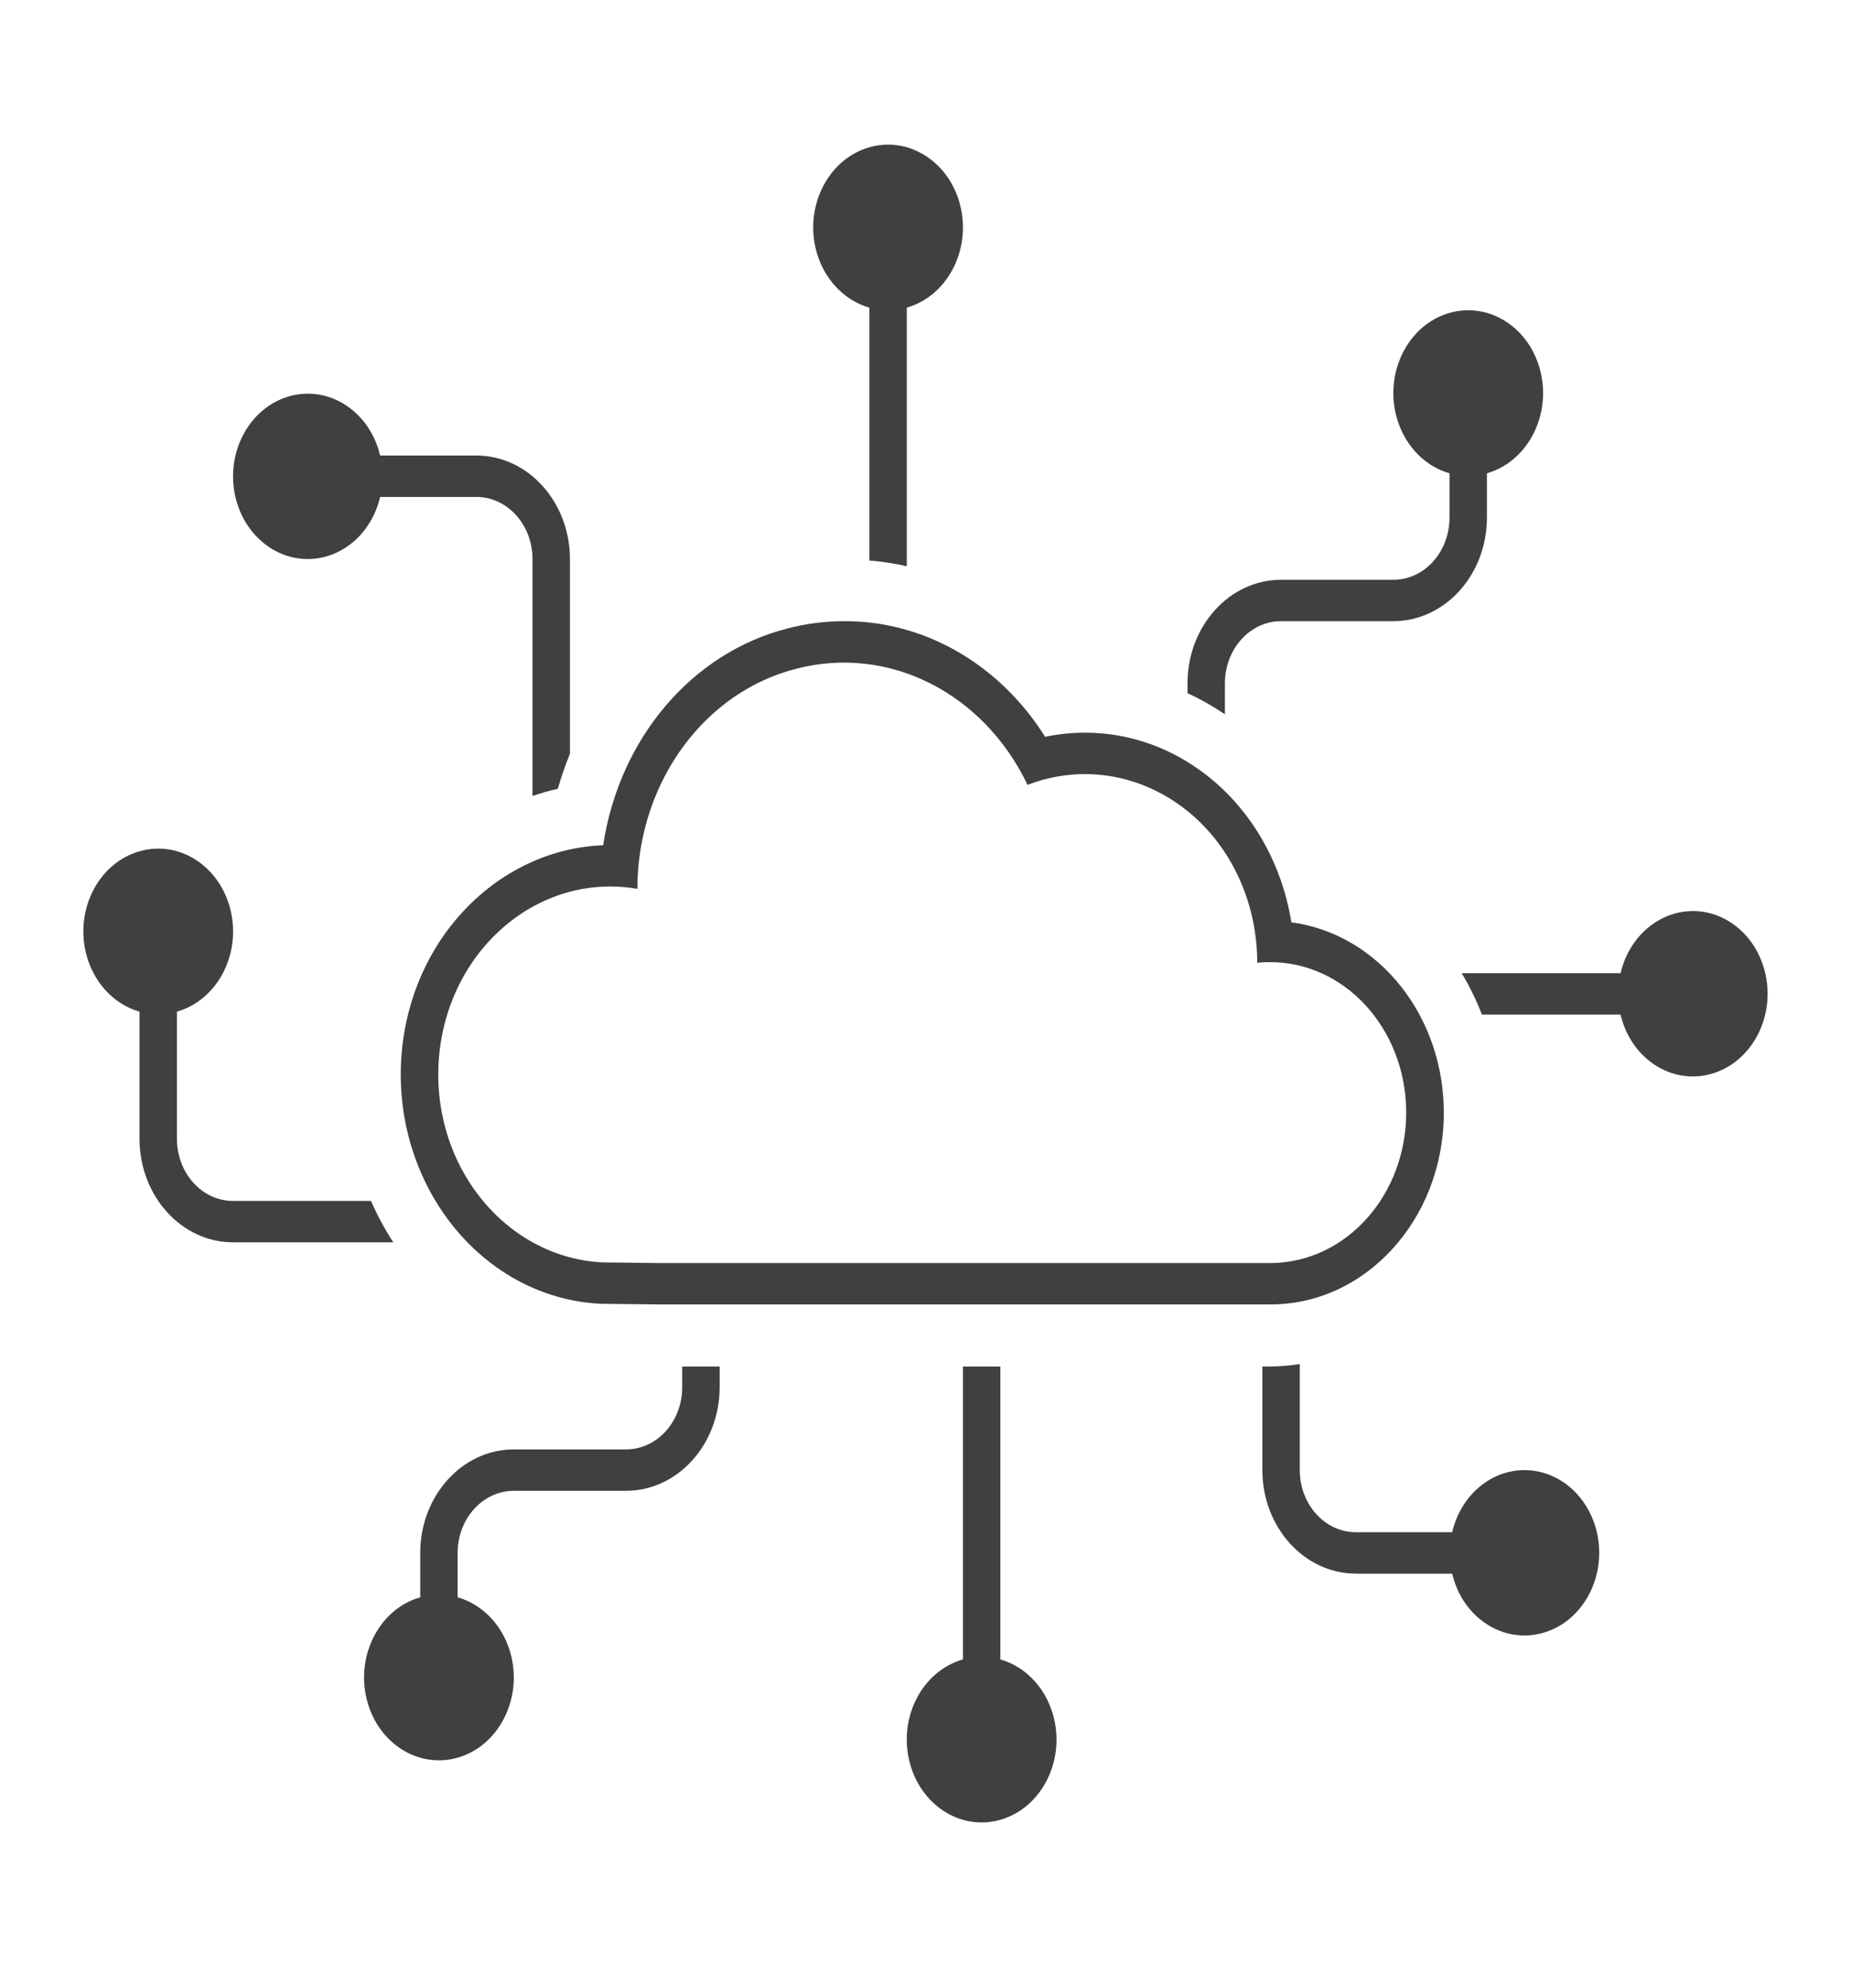
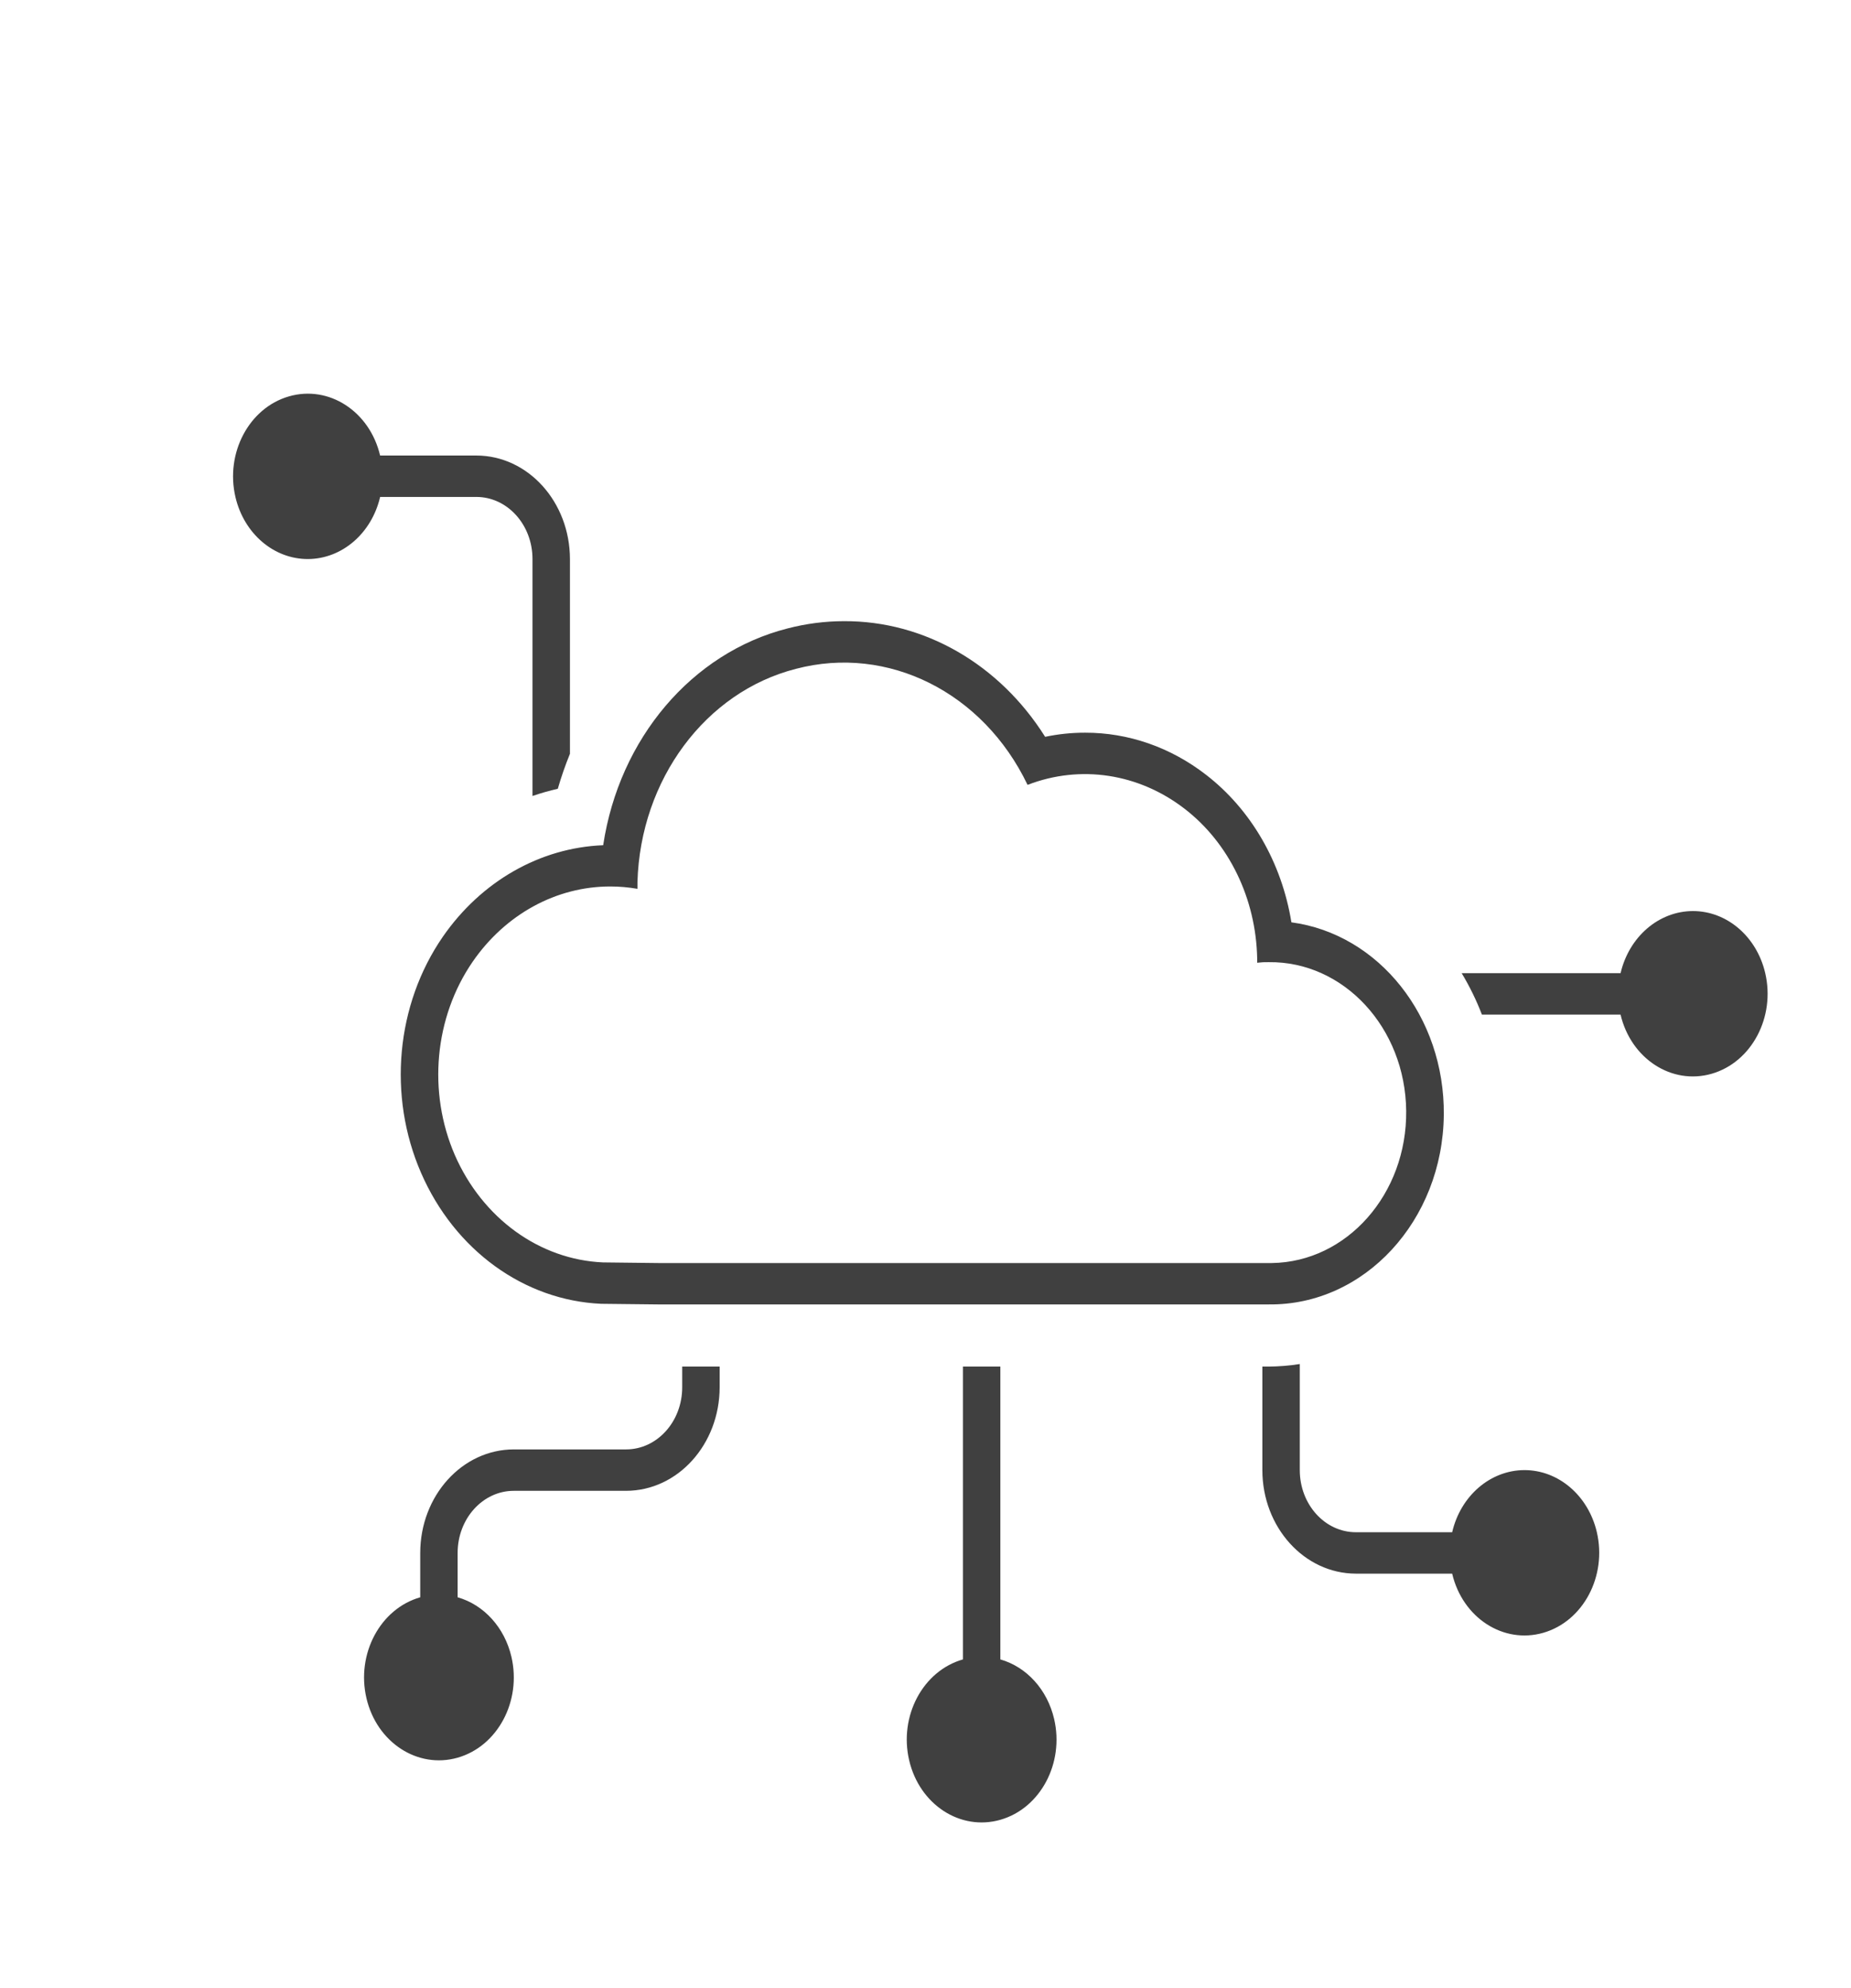
<svg xmlns="http://www.w3.org/2000/svg" width="68" height="73" overflow="hidden">
  <defs>
    <clipPath id="clip0">
      <rect x="292" y="1704" width="68" height="73" />
    </clipPath>
    <clipPath id="clip1">
      <rect x="293" y="1704" width="66" height="73" />
    </clipPath>
    <clipPath id="clip2">
      <rect x="293" y="1704" width="66" height="73" />
    </clipPath>
    <clipPath id="clip3">
      <rect x="293" y="1704" width="66" height="73" />
    </clipPath>
  </defs>
  <g clip-path="url(#clip0)" transform="translate(-292 -1704)">
    <g clip-path="url(#clip1)">
      <g clip-path="url(#clip2)">
        <g clip-path="url(#clip3)">
          <path d="M10.312 18.562C11.563 18.558 12.652 17.71 12.965 16.5L16.5 16.5C17.639 16.5 18.562 17.423 18.562 18.562L18.562 26.429C18.868 26.335 19.177 26.254 19.492 26.19 19.618 25.795 19.767 25.407 19.938 25.029L19.938 18.562C19.935 16.665 18.398 15.127 16.5 15.125L12.964 15.125C12.582 13.658 11.083 12.778 9.615 13.161 8.148 13.543 7.269 15.043 7.651 16.51 7.967 17.72 9.061 18.565 10.312 18.562Z" fill="#404040" fill-rule="nonzero" fill-opacity="1" transform="matrix(1 0 0 1.106 293 1704)" />
-           <path d="M12.629 39.875 7.562 39.875C6.423 39.875 5.5 38.952 5.5 37.812L5.5 33.59C6.971 33.21 7.855 31.71 7.475 30.24 7.095 28.769 5.596 27.885 4.125 28.265 2.654 28.644 1.77 30.144 2.15 31.615 2.4 32.583 3.156 33.34 4.125 33.59L4.125 37.812C4.127 39.71 5.665 41.248 7.562 41.25L13.448 41.25C13.137 40.815 12.863 40.355 12.629 39.875Z" fill="#404040" fill-rule="nonzero" fill-opacity="1" transform="matrix(1 0 0 1.106 293 1704)" />
-           <path d="M30.938 10.215 30.938 18.611C31.399 18.645 31.858 18.709 32.312 18.8L32.312 10.215C33.783 9.835 34.667 8.335 34.288 6.865 33.908 5.394 32.408 4.51 30.938 4.89 29.467 5.269 28.583 6.769 28.962 8.24 29.212 9.208 29.969 9.965 30.938 10.215Z" fill="#404040" fill-rule="nonzero" fill-opacity="1" transform="matrix(1 0 0 1.106 293 1704)" />
-           <path d="M44 22.688C44 21.548 44.923 20.625 46.062 20.625L50.188 20.625C52.085 20.623 53.623 19.085 53.625 17.188L53.625 15.715C55.096 15.335 55.98 13.835 55.6 12.365 55.221 10.894 53.721 10.01 52.25 10.389 50.779 10.769 49.895 12.269 50.275 13.74 50.525 14.708 51.281 15.465 52.25 15.715L52.25 17.188C52.25 18.327 51.327 19.25 50.188 19.25L46.062 19.25C44.165 19.252 42.627 20.79 42.625 22.688L42.625 23.016C43.101 23.214 43.561 23.449 44 23.719Z" fill="#404040" fill-rule="nonzero" fill-opacity="1" transform="matrix(1 0 0 1.106 293 1704)" />
          <path d="M35.75 55.098 35.75 45.375 34.375 45.375 34.375 55.098C32.904 55.477 32.02 56.977 32.4 58.448 32.779 59.918 34.279 60.803 35.75 60.423 37.221 60.043 38.105 58.543 37.725 57.073 37.475 56.104 36.719 55.348 35.75 55.098Z" fill="#404040" fill-rule="nonzero" fill-opacity="1" transform="matrix(1 0 0 1.106 293 1704)" />
          <path d="M24.062 46.062C24.062 47.202 23.139 48.125 22 48.125L17.875 48.125C15.977 48.127 14.44 49.665 14.438 51.562L14.438 53.035C12.967 53.415 12.083 54.915 12.462 56.385 12.842 57.856 14.342 58.74 15.812 58.361 17.283 57.981 18.167 56.481 17.788 55.01 17.538 54.042 16.781 53.285 15.812 53.035L15.812 51.562C15.812 50.423 16.736 49.5 17.875 49.5L22 49.5C23.898 49.498 25.435 47.96 25.438 46.062L25.438 45.375 24.062 45.375Z" fill="#404040" fill-rule="nonzero" fill-opacity="1" transform="matrix(1 0 0 1.106 293 1704)" />
          <path d="M61.188 30.25C59.937 30.255 58.848 31.102 58.535 32.312L52.697 32.312C52.987 32.747 53.236 33.207 53.441 33.688L58.534 33.688C58.917 35.155 60.416 36.034 61.883 35.652 63.35 35.269 64.23 33.77 63.847 32.303 63.532 31.093 62.438 30.248 61.188 30.25Z" fill="#404040" fill-rule="nonzero" fill-opacity="1" transform="matrix(1 0 0 1.106 293 1704)" />
          <path d="M55 48.812C53.75 48.817 52.66 49.664 52.348 50.875L48.812 50.875C47.673 50.875 46.75 49.952 46.75 48.812L46.75 45.29C46.372 45.344 45.991 45.372 45.609 45.375L45.375 45.375 45.375 48.812C45.377 50.71 46.915 52.248 48.812 52.25L52.348 52.25C52.73 53.717 54.229 54.596 55.696 54.214 57.163 53.832 58.043 52.333 57.661 50.865 57.345 49.655 56.251 48.811 55 48.812Z" fill="#404040" fill-rule="nonzero" fill-opacity="1" transform="matrix(1 0 0 1.106 293 1704)" />
          <path d="M15.268 31.103C13.546 33.358 13.237 36.39 14.47 38.946 15.704 41.509 18.253 43.18 21.095 43.291L21.139 43.291 23.161 43.311 45.608 43.311C49.124 43.348 52.005 40.527 52.041 37.011 52.075 33.766 49.663 31.015 46.442 30.624 46.086 28.638 44.956 26.874 43.3 25.721 41.999 24.811 40.449 24.324 38.862 24.328 38.37 24.327 37.879 24.373 37.395 24.465 35.714 22.049 32.953 20.613 30.009 20.625 29.307 20.625 28.608 20.707 27.924 20.868 24.421 21.677 21.75 24.517 21.159 28.064 18.84 28.146 16.679 29.261 15.268 31.103ZM21.424 29.434C21.754 29.434 22.084 29.46 22.41 29.511 22.414 29.512 22.417 29.51 22.418 29.506 22.418 29.506 22.418 29.505 22.418 29.505 22.418 29.468 22.418 29.338 22.418 29.289 22.527 25.882 24.916 22.975 28.238 22.208 31.62 21.404 35.119 22.986 36.748 26.058 36.751 26.059 36.754 26.059 36.757 26.058 38.69 25.385 40.829 25.679 42.51 26.848 44.149 27.985 45.144 29.838 45.185 31.831 45.185 31.854 45.185 31.936 45.185 31.96 45.185 31.965 45.185 31.967 45.193 31.966 45.33 31.95 45.468 31.944 45.605 31.947 48.364 31.914 50.627 34.124 50.659 36.883 50.691 39.642 48.481 41.904 45.722 41.937 45.684 41.937 45.644 41.937 45.605 41.937L23.175 41.937 21.154 41.916C18.82 41.824 16.727 40.453 15.709 38.351 14.705 36.259 14.957 33.781 16.363 31.934 17.566 30.356 19.439 29.431 21.424 29.434Z" fill="#404040" fill-rule="nonzero" fill-opacity="1" transform="matrix(1 0 0 1.106 293 1704)" />
        </g>
      </g>
    </g>
  </g>
</svg>